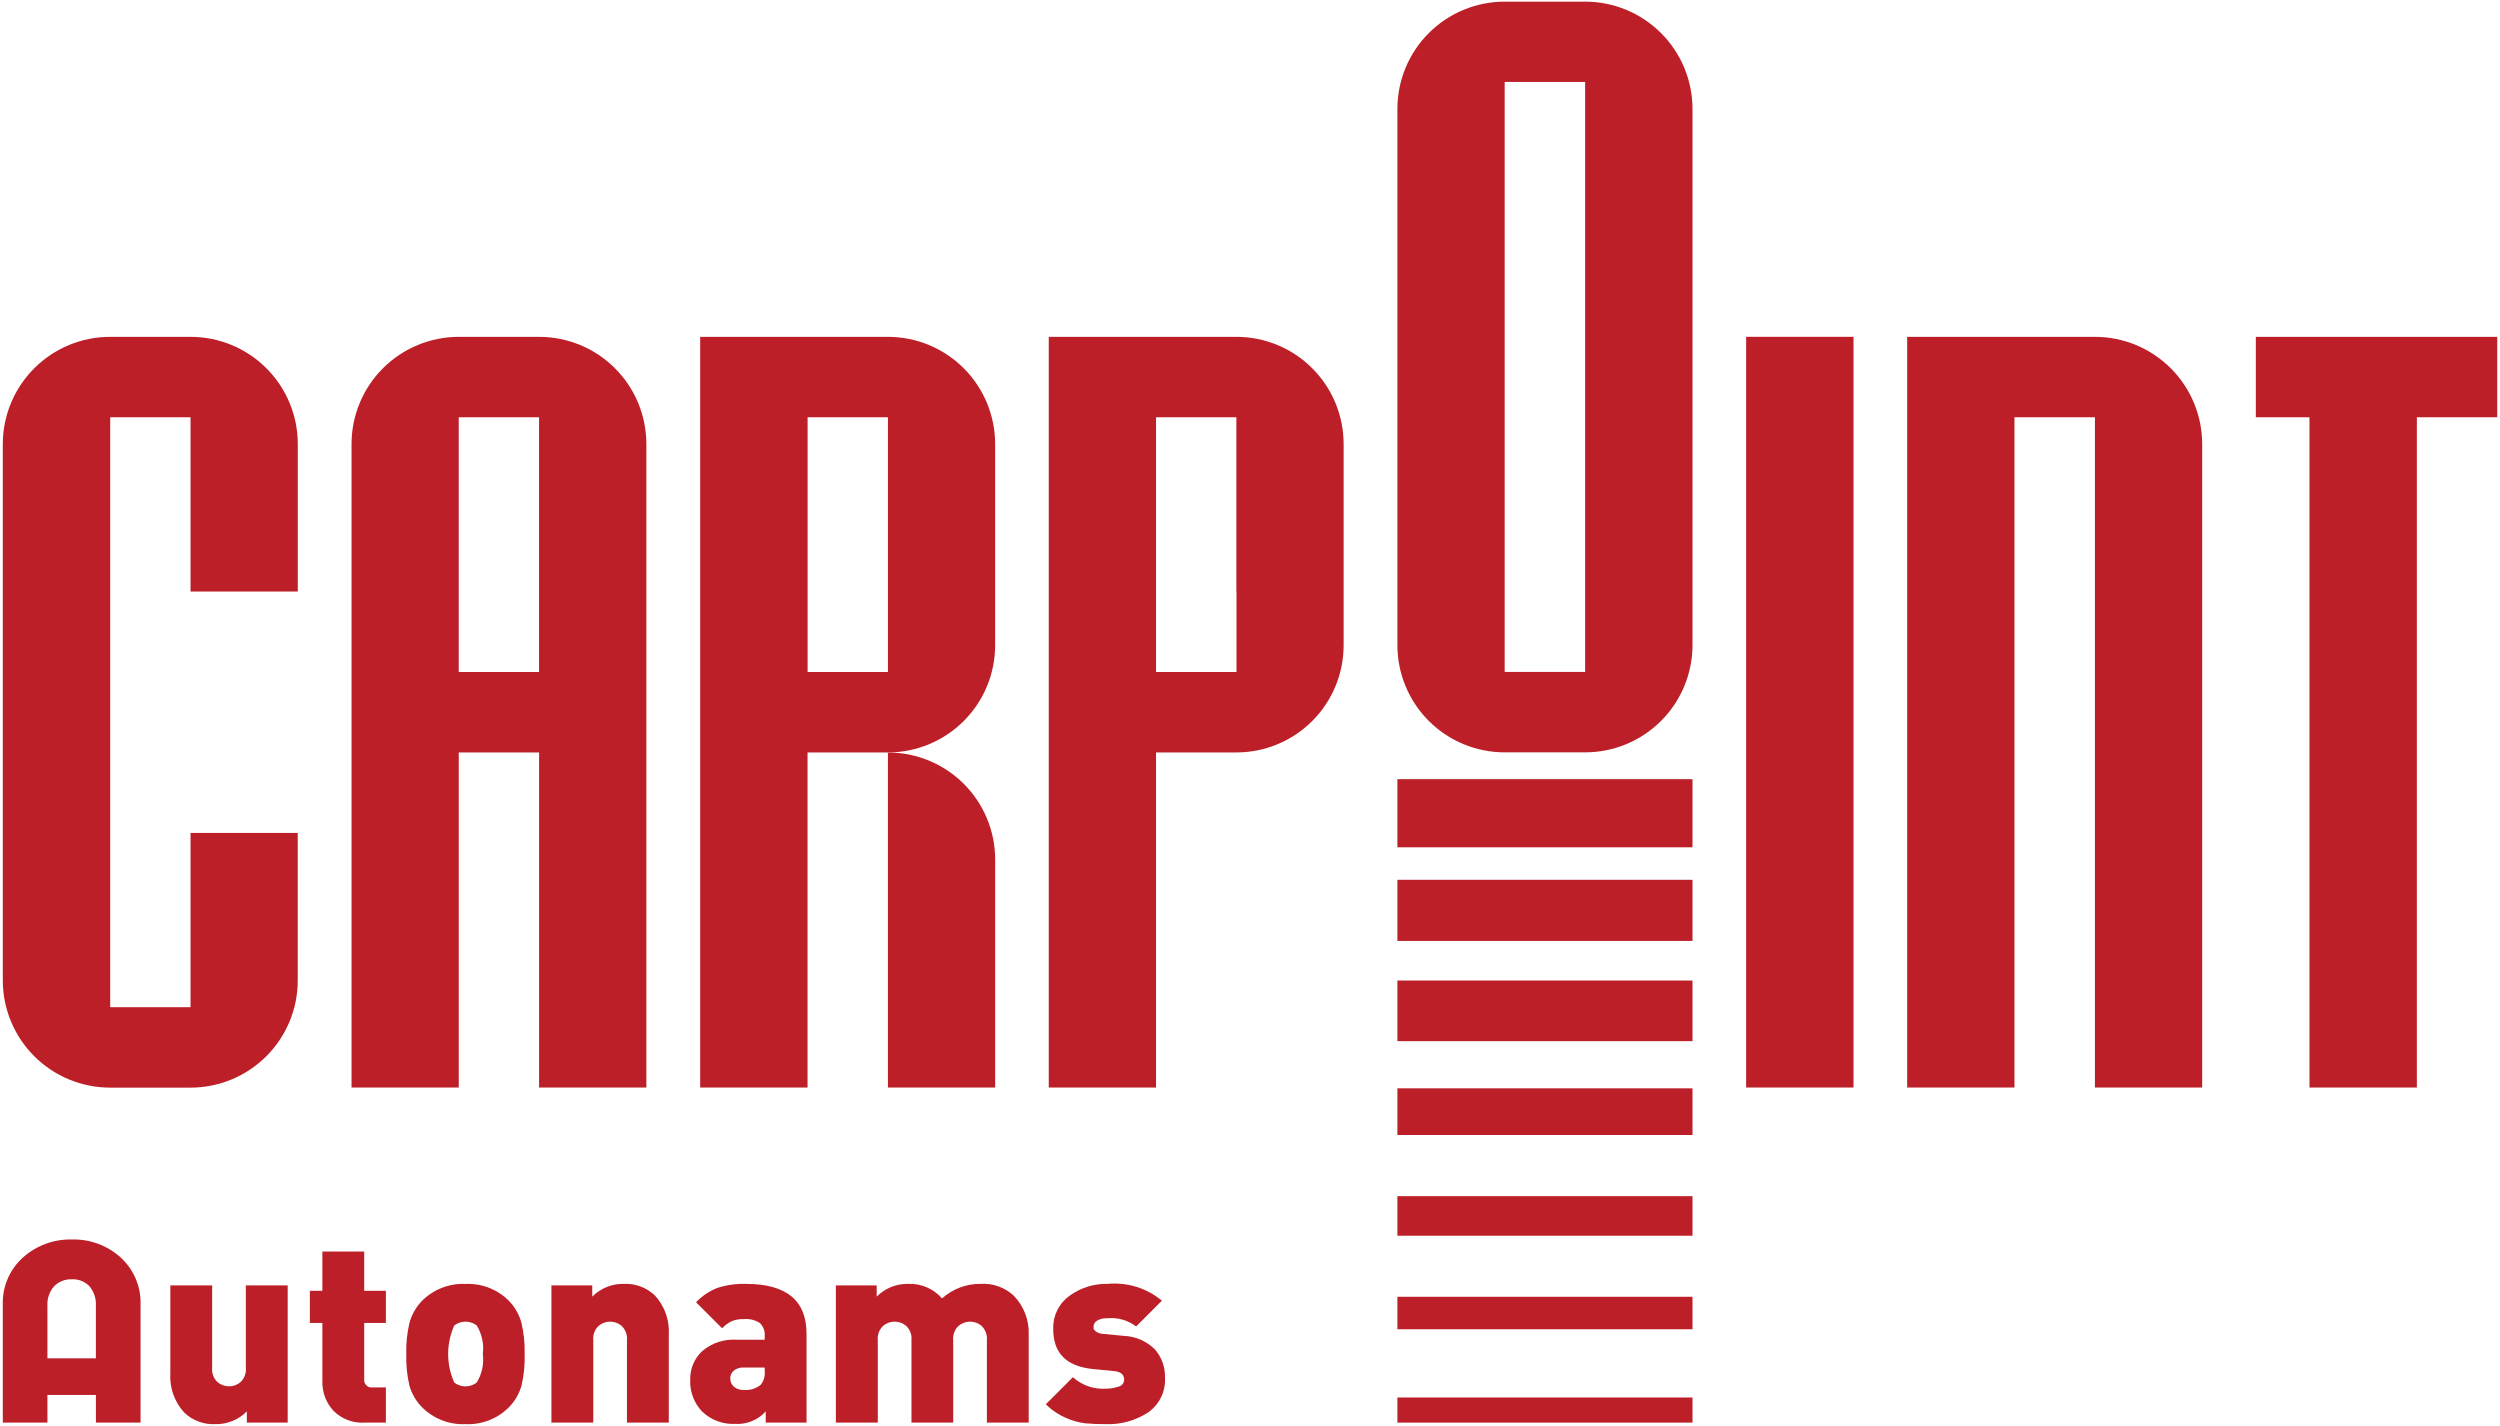
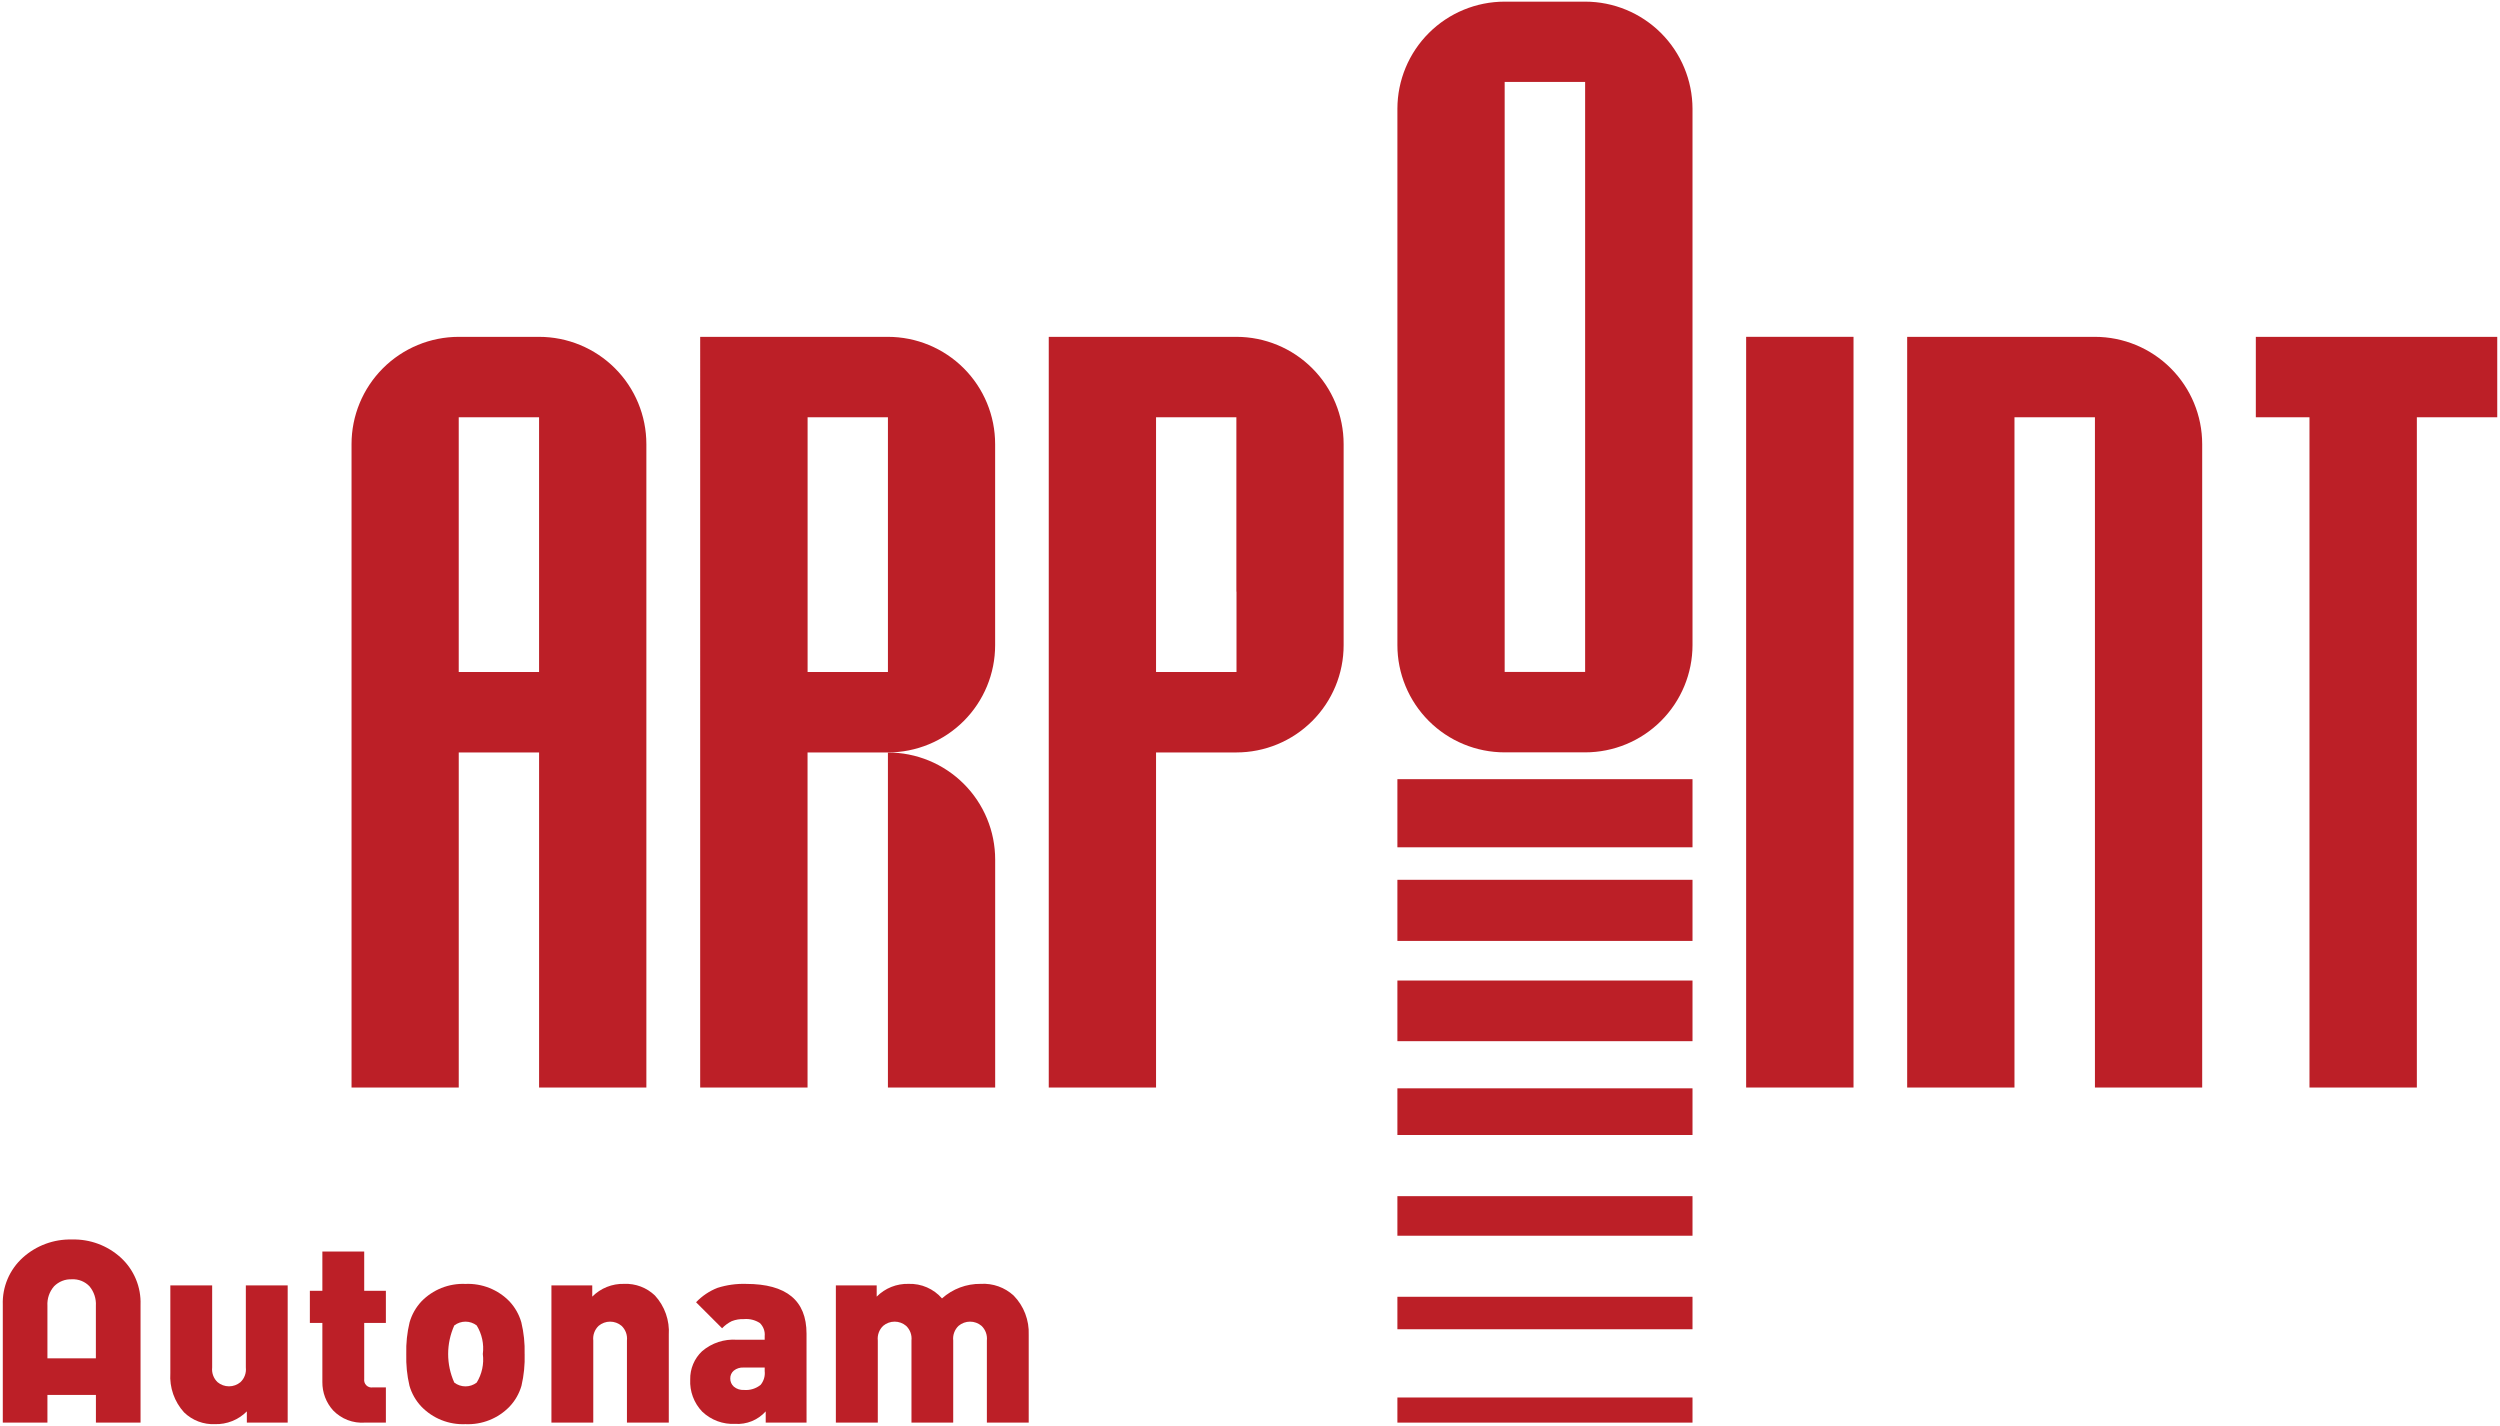
<svg xmlns="http://www.w3.org/2000/svg" id="a" viewBox="0 0 263 150">
  <path d="M30.263,149.659h-4.295v-1.181c-.438,.441-.961,.788-1.538,1.019-.577,.23-1.195,.341-1.816,.324-.597,.026-1.193-.071-1.751-.283-.558-.212-1.067-.536-1.496-.952-.507-.556-.896-1.208-1.145-1.918-.249-.71-.352-1.463-.303-2.213v-9.23h4.4v8.637c-.031,.282,.004,.569,.102,.836,.098,.267,.256,.508,.462,.704,.338,.284,.766,.44,1.208,.44s.869-.156,1.208-.44c.206-.196,.365-.437,.462-.704,.098-.267,.132-.554,.101-.836v-8.637h4.402v14.434Z" fill="#bc1f27" />
  <path d="M40.595,149.659h-2.199c-.62,.045-1.242-.047-1.822-.269-.58-.223-1.104-.571-1.534-1.019-.735-.816-1.137-1.879-1.127-2.977v-6.224h-1.315v-3.38h1.315v-4.13h4.402v4.13h2.28v3.38h-2.28v5.901c-.017,.121-.006,.243,.032,.358,.038,.116,.103,.221,.189,.306s.19,.151,.306,.19c.115,.038,.238,.049,.358,.032h1.395v3.703Z" fill="#bc1f27" />
  <path d="M55.193,142.442c.034,1.124-.078,2.246-.334,3.34-.236,.818-.663,1.568-1.247,2.186-.598,.621-1.322,1.107-2.123,1.426-.801,.319-1.66,.465-2.522,.427-.861,.038-1.72-.108-2.521-.427-.8-.319-1.524-.806-2.122-1.426-.584-.619-1.011-1.368-1.247-2.186-.257-1.094-.37-2.216-.336-3.34-.032-1.123,.085-2.243,.349-3.335,.234-.815,.657-1.565,1.234-2.187,.598-.62,1.322-1.106,2.122-1.425,.8-.318,1.659-.464,2.52-.426,.861-.038,1.721,.108,2.521,.426,.801,.319,1.524,.805,2.123,1.425,.577,.623,1,1.372,1.234,2.187,.262,1.092,.379,2.213,.347,3.335Zm-4.4,0c.135-1.046-.092-2.105-.644-3.004-.338-.26-.753-.401-1.18-.401s-.842,.141-1.18,.401c-.424,.945-.644,1.969-.644,3.004s.219,2.059,.644,3.004c.338,.26,.753,.401,1.18,.401s.842-.141,1.18-.401c.553-.898,.78-1.959,.644-3.004Z" fill="#bc1f27" />
  <path d="M70.356,149.659h-4.402v-8.636c.031-.283-.004-.57-.101-.838-.098-.267-.256-.509-.462-.705-.337-.286-.765-.443-1.208-.443s-.87,.157-1.208,.443c-.206,.197-.364,.438-.462,.705-.098,.268-.132,.555-.101,.838v8.636h-4.402v-14.434h4.295v1.181c.438-.441,.961-.788,1.538-1.019,.577-.231,1.195-.341,1.816-.324,.597-.025,1.192,.071,1.75,.283,.558,.212,1.067,.535,1.497,.95,.507,.556,.897,1.208,1.146,1.918,.249,.71,.353,1.463,.304,2.213v9.232Z" fill="#bc1f27" />
  <path d="M84.848,149.659h-4.295v-1.181c-.402,.449-.901,.8-1.458,1.028-.558,.227-1.16,.325-1.761,.287-.634,.031-1.268-.067-1.863-.288-.595-.222-1.139-.562-1.598-1-.429-.448-.763-.979-.98-1.56-.217-.582-.313-1.2-.282-1.82-.012-.556,.093-1.109,.308-1.621,.215-.513,.535-.975,.939-1.356,1.015-.87,2.331-1.303,3.664-1.207h2.924v-.376c.025-.253-.008-.51-.096-.749-.088-.238-.229-.455-.413-.633-.493-.32-1.079-.466-1.664-.414-.44-.018-.878,.055-1.288,.214-.383,.187-.728,.441-1.02,.751l-2.738-2.736c.631-.665,1.4-1.181,2.254-1.515,.971-.308,1.987-.449,3.005-.417,4.241,0,6.361,1.744,6.361,5.232l.002,9.361Zm-4.402-5.418v-.376h-2.227c-.368-.021-.731,.093-1.02,.321-.121,.102-.218,.228-.283,.373-.065,.144-.097,.3-.092,.459-.003,.162,.03,.321,.094,.47,.065,.148,.161,.28,.281,.388,.3,.249,.685,.373,1.074,.347,.629,.052,1.254-.14,1.745-.536,.164-.201,.286-.432,.36-.68,.074-.248,.097-.509,.068-.766Z" fill="#bc1f27" />
  <path d="M108.221,149.659h-4.402v-8.637c.031-.282-.004-.569-.102-.837-.098-.267-.255-.509-.461-.705-.337-.286-.765-.443-1.207-.443s-.871,.157-1.208,.443c-.207,.197-.364,.438-.462,.705s-.133,.555-.101,.837v8.637h-4.391v-8.637c.031-.282-.004-.57-.101-.837-.098-.267-.256-.509-.462-.705-.337-.286-.765-.443-1.208-.443s-.87,.157-1.208,.443c-.206,.197-.364,.438-.462,.705s-.132,.555-.101,.837v8.637h-4.412v-14.434h4.295v1.181c.438-.442,.961-.788,1.538-1.02,.577-.23,1.195-.34,1.816-.323,.663-.022,1.323,.103,1.931,.368,.608,.264,1.15,.662,1.585,1.162,1.119-1.004,2.576-1.551,4.079-1.531,.63-.038,1.261,.053,1.856,.264,.595,.212,1.14,.542,1.605,.969,.531,.545,.945,1.192,1.217,1.903,.271,.71,.396,1.468,.365,2.228v9.232Z" fill="#bc1f27" />
-   <path d="M122.556,144.938c.04,.708-.102,1.415-.412,2.053-.309,.639-.777,1.187-1.359,1.594-1.33,.866-2.897,1.298-4.483,1.235-.734,.007-1.469-.025-2.199-.094-.691-.096-1.365-.29-2.001-.579-.778-.334-1.485-.816-2.078-1.421l2.843-2.843c.476,.426,1.032,.752,1.635,.959,.605,.208,1.243,.291,1.881,.246,.434,.002,.865-.07,1.275-.214,.168-.034,.319-.125,.429-.256,.11-.132,.171-.297,.174-.469,0-.537-.349-.839-1.046-.91l-2.228-.217c-2.792-.274-4.188-1.669-4.188-4.185-.028-.681,.113-1.358,.41-1.972,.297-.613,.741-1.143,1.293-1.543,1.172-.852,2.591-1.295,4.04-1.262,2.055-.186,4.102,.452,5.688,1.772l-2.71,2.71c-.872-.668-1.968-.975-3.059-.858-.377-.028-.752,.065-1.073,.266-.098,.06-.181,.143-.241,.24-.061,.098-.098,.209-.108,.322,0,.091,.003,.181,.013,.27,0,.072,.089,.17,.24,.295,.202,.143,.439,.225,.685,.24l2.227,.214c1.223,.043,2.386,.54,3.261,1.395,.738,.823,1.13,1.901,1.09,3.006Z" fill="#bc1f27" />
  <path d="M56.716,35.436h-8.451c-1.482,0-2.949,.292-4.318,.859-1.369,.567-2.613,1.398-3.661,2.446-1.048,1.048-1.879,2.291-2.446,3.66-.567,1.369-.859,2.836-.858,4.317V114.407h11.278v-35.248h8.451v35.248h11.287V46.718c0-1.482-.292-2.949-.859-4.318-.567-1.369-1.399-2.613-2.447-3.66-1.048-1.048-2.292-1.879-3.662-2.445-1.369-.567-2.837-.859-4.319-.858h.006Zm-.006,35.261h-8.451v-26.799h8.451v26.799Z" fill="#bc1f27" />
  <path d="M220.387,35.436h-19.753V114.407h11.289V43.898h8.464V114.407h11.283V46.718c-.001-2.992-1.19-5.86-3.307-7.976-2.116-2.116-4.986-3.305-7.978-3.306" fill="#bc1f27" />
  <path d="M237.313,35.436h25.397v8.462h-8.457V114.407h-11.296V43.898h-5.644v-8.462Z" fill="#bc1f27" />
  <path d="M166.755,.173h-8.464c-2.99,0-5.859,1.185-7.974,3.297-2.116,2.112-3.307,4.978-3.311,7.968v56.417c-.002,1.483,.288,2.951,.855,4.321,.566,1.37,1.397,2.616,2.446,3.665,1.048,1.049,2.293,1.881,3.663,2.448,1.37,.567,2.839,.859,4.321,.859h8.464c2.996,0,5.869-1.19,7.987-3.308,2.118-2.118,3.309-4.99,3.31-7.985V11.438c-.008-2.99-1.202-5.855-3.32-7.967-2.117-2.112-4.986-3.298-7.977-3.298Zm0,70.513h-8.464V8.622h8.464v62.064Z" fill="#bc1f27" />
  <path d="M178.052,81.968h-31.046v7.168h31.046v-7.168Z" fill="#bc1f27" />
  <path d="M178.052,92.555h-31.046v6.43h31.046v-6.43Z" fill="#bc1f27" />
  <path d="M178.052,103.152h-31.046v6.38h31.046v-6.38Z" fill="#bc1f27" />
  <path d="M178.052,114.492h-31.046v4.91h31.046v-4.91Z" fill="#bc1f27" />
  <path d="M178.052,125.836h-31.046v4.163h31.046v-4.163Z" fill="#bc1f27" />
-   <path d="M178.052,136.421h-31.046v3.416h31.046v-3.416Z" fill="#bc1f27" />
+   <path d="M178.052,136.421h-31.046v3.416h31.046v-3.416" fill="#bc1f27" />
  <path d="M178.052,147.016h-31.046v2.643h31.046v-2.643Z" fill="#bc1f27" />
-   <path d="M31.328,62.232v-15.514c0-1.482-.291-2.949-.858-4.318-.567-1.369-1.398-2.613-2.446-3.66-1.048-1.048-2.292-1.879-3.661-2.446-1.369-.567-2.837-.859-4.319-.858H11.594c-1.483-.001-2.952,.29-4.322,.856-1.371,.566-2.616,1.397-3.666,2.445-1.049,1.048-1.882,2.292-2.45,3.661-.568,1.369-.861,2.837-.862,4.32v56.419c.001,2.993,1.192,5.863,3.31,7.979,2.118,2.115,4.99,3.304,7.984,3.303h8.451c1.482,0,2.949-.292,4.318-.859,1.369-.567,2.613-1.398,3.661-2.446,1.048-1.048,1.879-2.292,2.446-3.66,.567-1.369,.859-2.836,.858-4.317v-15.516h-11.278v18.335H11.594V43.896h8.451v18.336h11.283Z" fill="#bc1f27" />
  <path d="M130.08,35.436h-19.751V114.406h11.287v-35.249h8.451c1.482,0,2.949-.292,4.318-.859,1.369-.567,2.613-1.398,3.661-2.446,1.048-1.048,1.879-2.291,2.446-3.66,.567-1.369,.859-2.836,.858-4.317v-21.157c.001-2.99-1.185-5.858-3.299-7.973-2.113-2.116-4.98-3.306-7.971-3.309Zm0,26.796v8.464h-8.464v-26.799h8.451v18.336h.013Z" fill="#bc1f27" />
  <path d="M93.41,35.436h-19.751V114.406h11.295v-35.249h8.451c1.482,0,2.949-.292,4.318-.859,1.369-.567,2.613-1.398,3.661-2.446,1.048-1.048,1.879-2.291,2.446-3.66,.567-1.369,.858-2.836,.858-4.317v-21.157c0-1.481-.29-2.948-.857-4.316-.567-1.368-1.397-2.612-2.445-3.66-1.047-1.048-2.291-1.879-3.659-2.446-1.369-.567-2.835-.86-4.317-.86Zm0,26.796v8.464h-8.451v-26.799h8.451v18.336Z" fill="#bc1f27" />
  <path d="M194.99,35.434h-11.296V114.407h11.296V35.434Z" fill="#bc1f27" />
  <path d="M12.706,132.301c-1.402-1.276-3.243-1.959-5.138-1.906-1.903-.051-3.753,.632-5.167,1.906-.692,.624-1.239,1.391-1.603,2.248-.364,.857-.536,1.784-.504,2.714v12.392H4.989v-2.908h5.101v2.912h4.695v-12.392c.034-.929-.134-1.854-.493-2.711-.359-.858-.9-1.627-1.586-2.255Zm-7.717,10.597v-5.527c-.045-.749,.205-1.486,.697-2.052,.244-.247,.537-.441,.86-.568,.324-.128,.67-.185,1.018-.169,.343-.018,.686,.038,1.006,.166,.319,.127,.607,.321,.844,.571,.477,.574,.718,1.307,.672,2.052v5.527H4.989Z" fill="#bc1f27" />
  <path d="M93.409,79.157v35.249h11.283v-23.978c0-1.481-.291-2.947-.859-4.314-.567-1.368-1.398-2.61-2.447-3.656-1.048-1.046-2.292-1.876-3.66-2.441-1.369-.565-2.836-.855-4.317-.853v-.006Z" fill="#bc1f27" />
</svg>